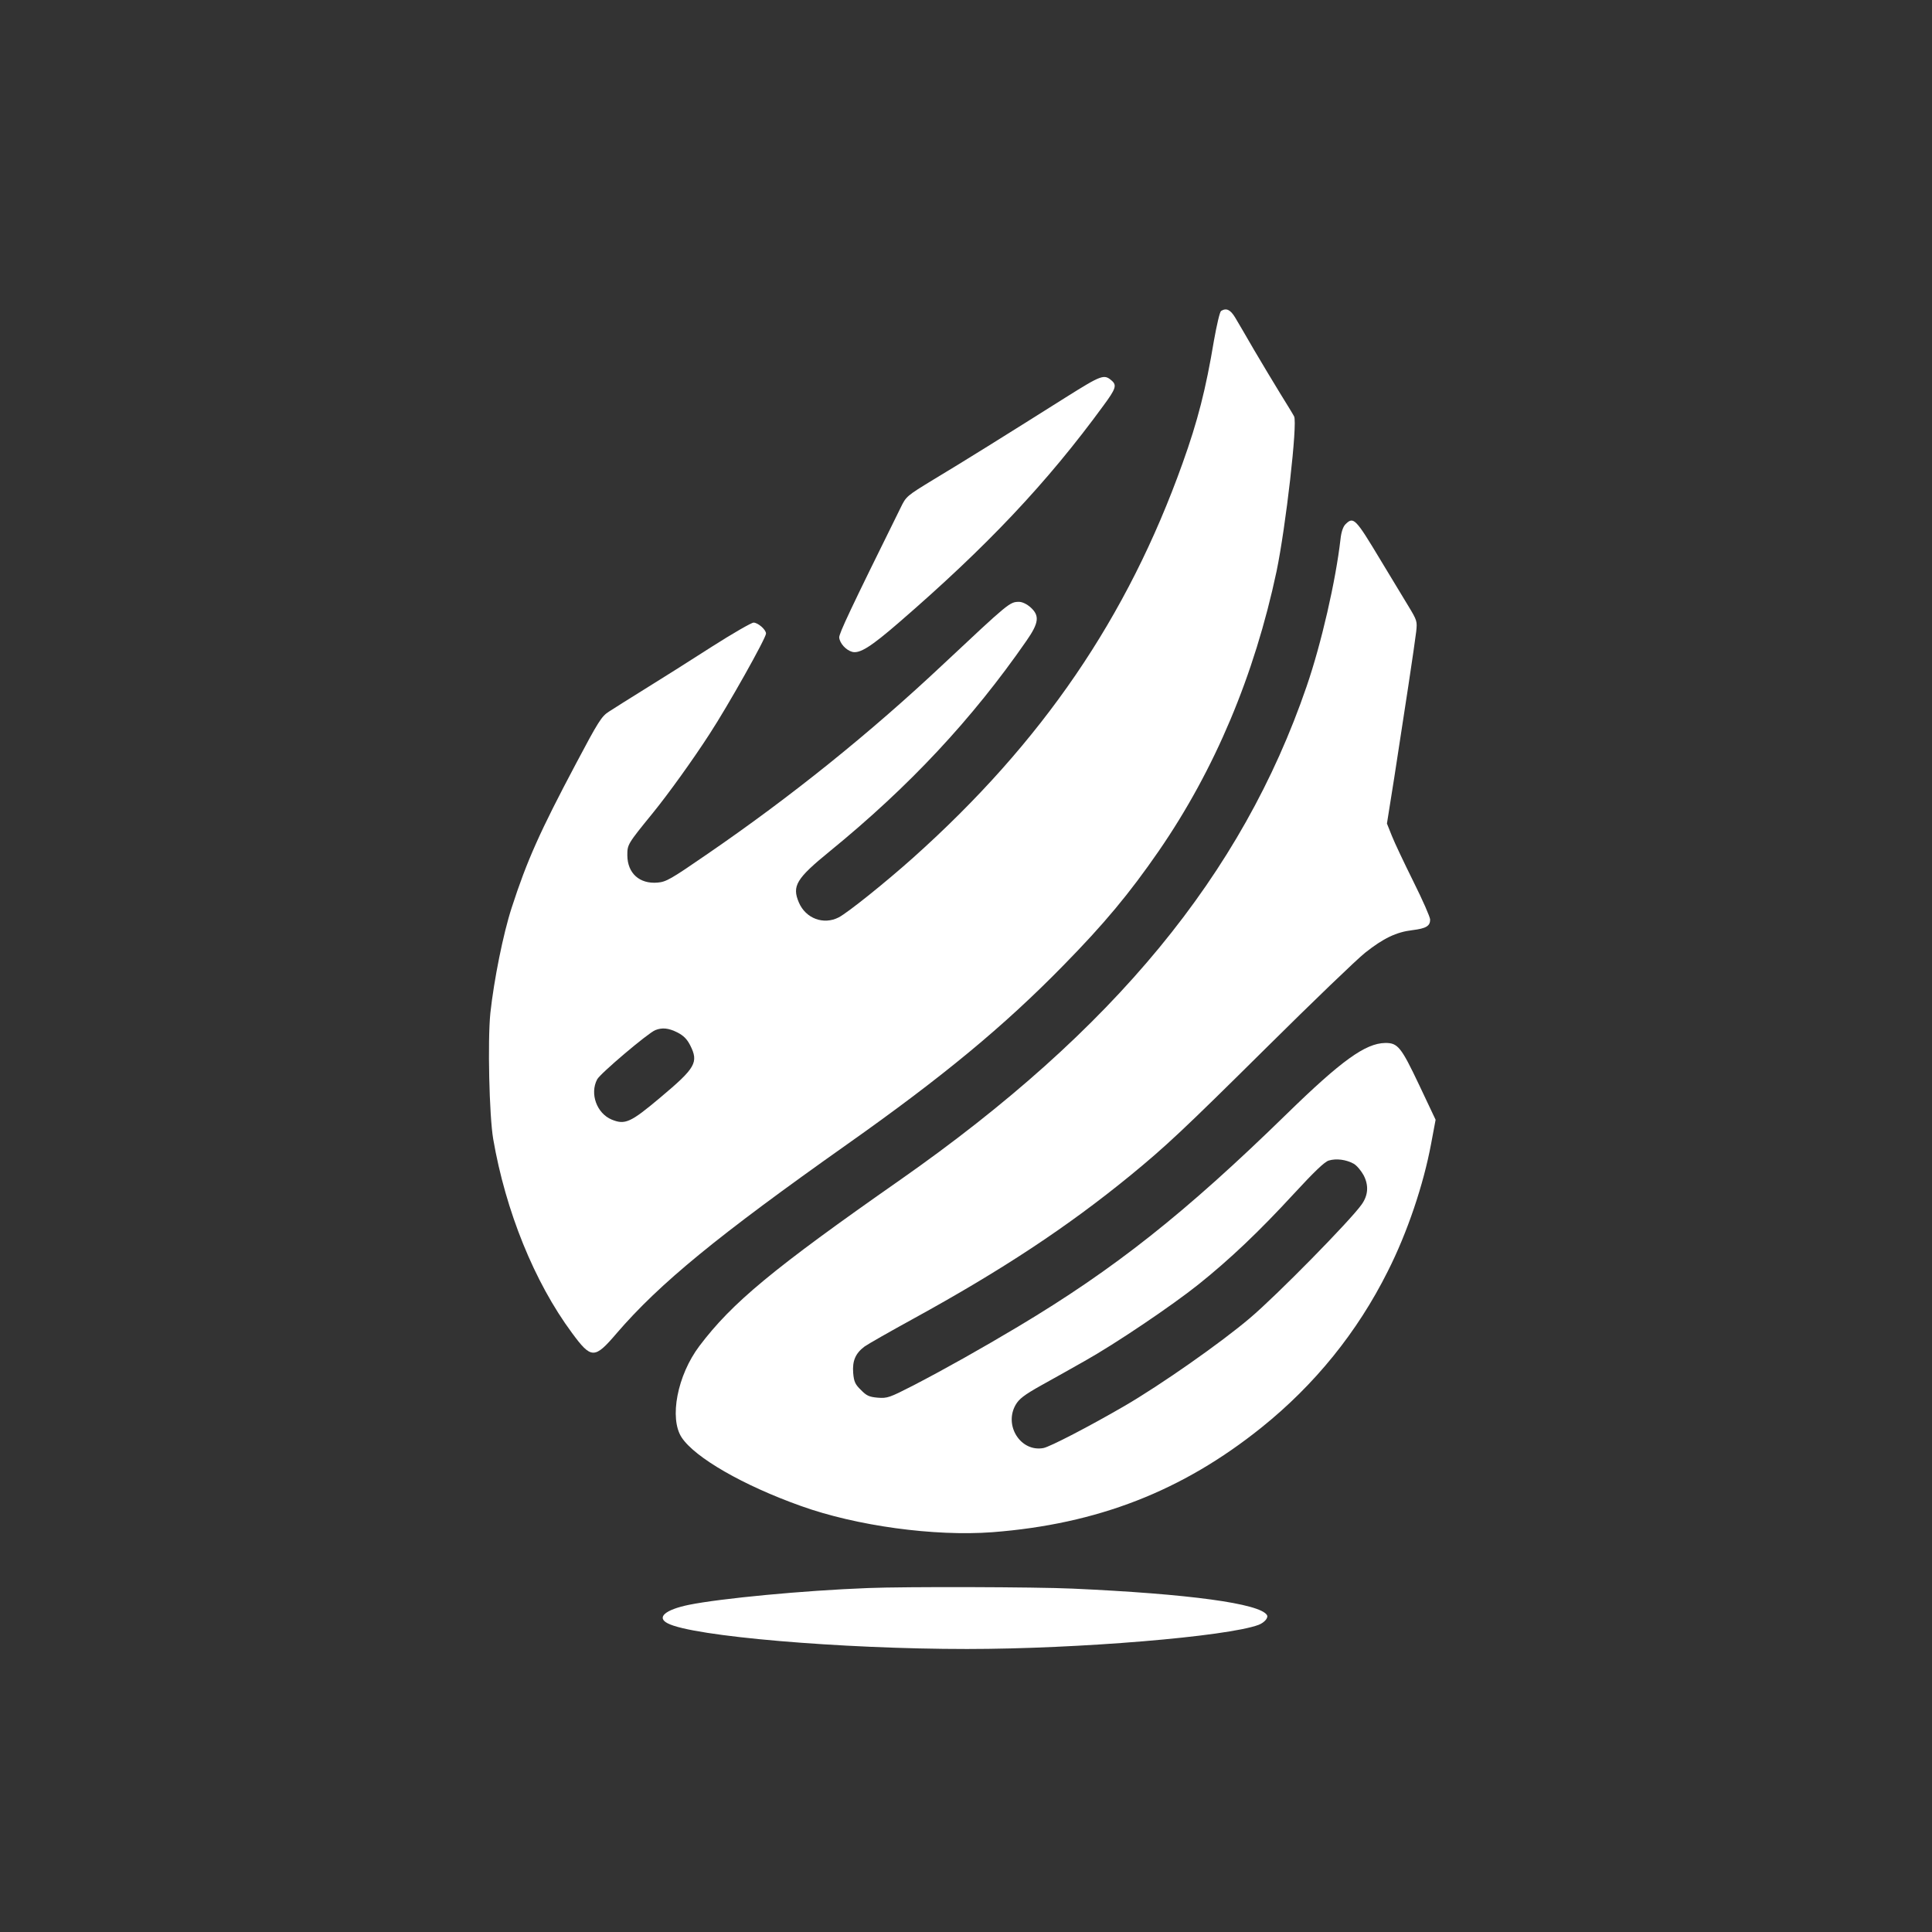
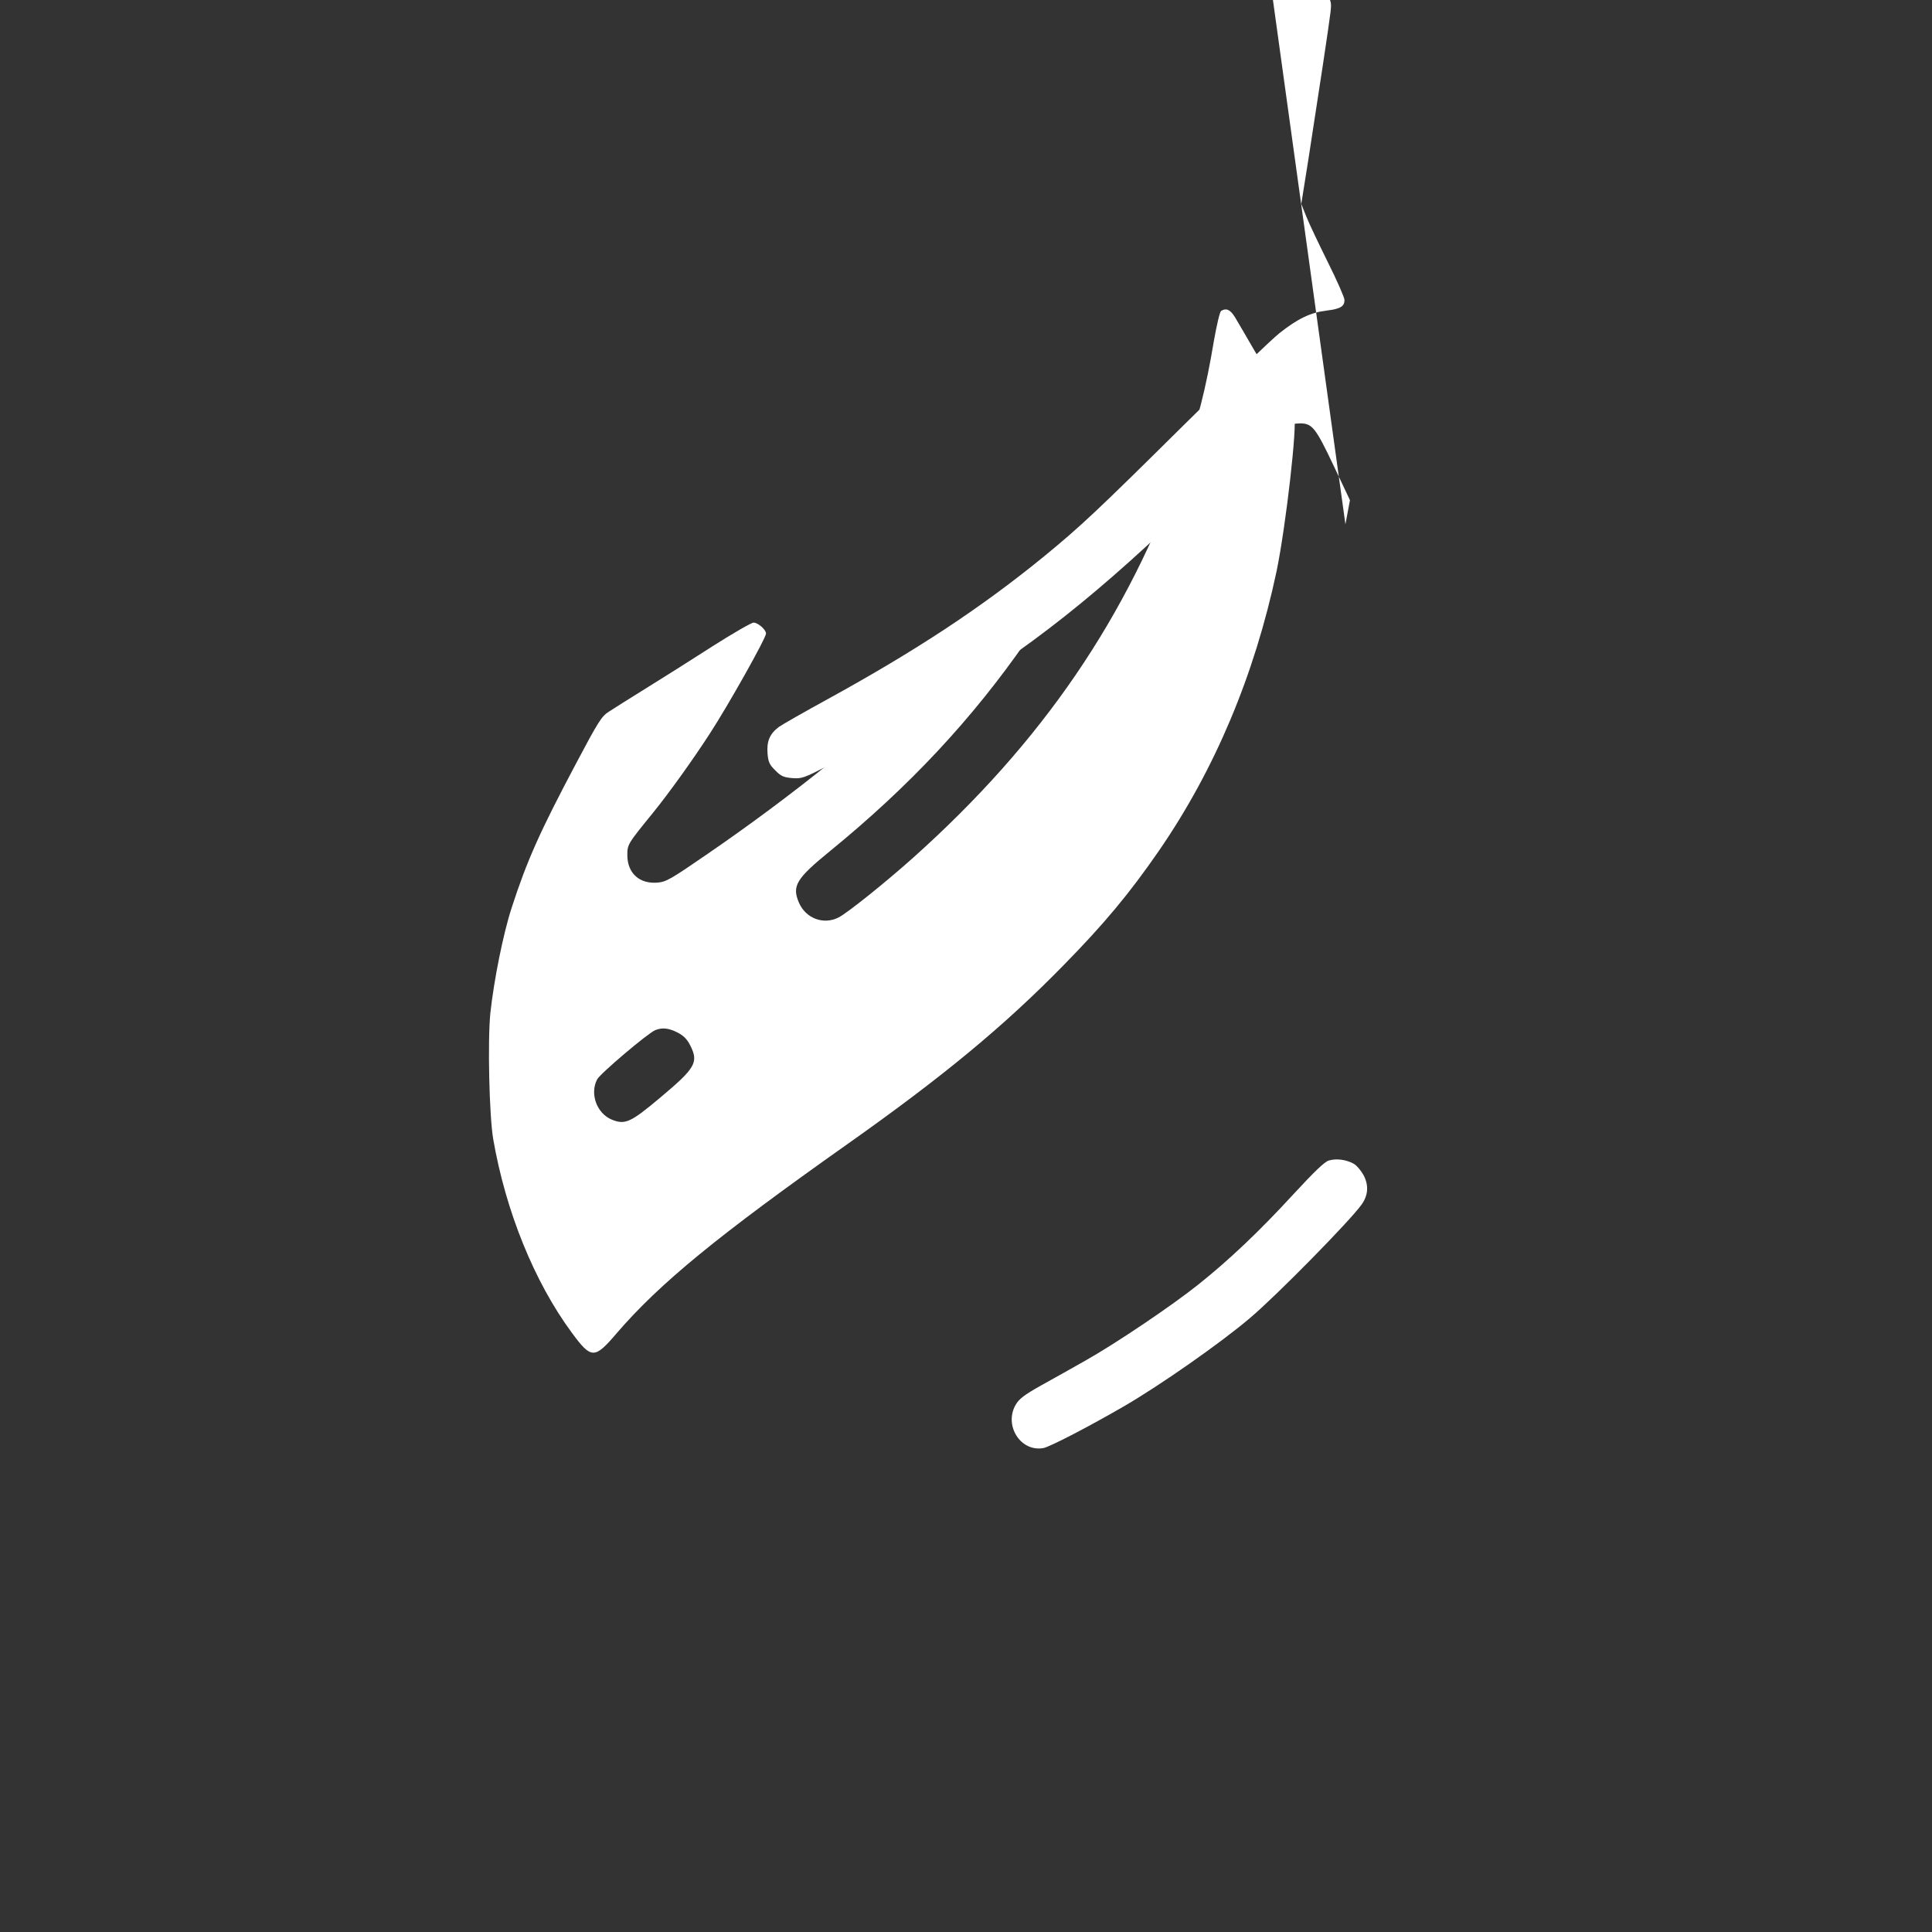
<svg xmlns="http://www.w3.org/2000/svg" version="1.0" width="1024pt" height="1024pt" viewBox="0 0 1024 1024" preserveAspectRatio="xMidYMid meet">
  <rect x="0" y="0" width="1024" height="1024" fill="#333333" stroke="none" />
  <g transform="translate(0,1024) scale(0.1,-0.1)" fill="#ffffff" stroke="none">
    <path d="M6472 8592 c-7 -5 -23 -74 -38 -158 -43 -258 -86 -426 -166 -649 -292 -817 -743 -1478 -1428 -2091 -149 -133 -345 -290 -394 -316 -81 -42 -176 -6 -212 79 -37 87 -14 126 164 271 423 345 755 701 1042 1115 67 96 71 134 22 178 -19 17 -44 29 -60 29 -50 0 -52 -2 -402 -330 -389 -366 -807 -702 -1250 -1006 -196 -135 -219 -148 -265 -152 -95 -8 -159 49 -160 144 0 58 0 59 136 226 82 101 213 283 300 418 98 150 299 508 299 532 0 21 -43 58 -66 58 -11 0 -110 -57 -220 -127 -110 -71 -269 -171 -353 -223 -84 -52 -171 -107 -194 -122 -38 -24 -56 -52 -174 -275 -191 -360 -260 -514 -341 -764 -45 -138 -94 -383 -113 -558 -15 -148 -6 -543 15 -668 66 -382 218 -758 417 -1027 103 -140 120 -140 237 -3 229 266 536 517 1222 1002 507 358 831 626 1145 947 217 221 351 382 507 608 297 431 507 931 624 1482 49 236 112 785 93 821 -6 12 -40 67 -74 122 -34 55 -96 159 -138 230 -41 72 -87 149 -101 173 -25 41 -46 51 -74 34z m-2882 -3824 c33 -17 51 -35 68 -68 46 -91 29 -120 -158 -277 -158 -133 -187 -146 -258 -117 -79 33 -117 137 -77 213 15 30 270 246 308 261 37 15 71 11 117 -12z" />
-     <path d="M5649 8134 c-314 -198 -548 -344 -700 -435 -144 -88 -146 -89 -176 -151 -268 -542 -326 -666 -325 -687 3 -31 36 -67 69 -76 40 -10 98 26 248 156 465 402 784 739 1084 1150 65 88 71 107 44 131 -41 36 -53 32 -244 -88z" />
-     <path d="M7131 7461 c-12 -12 -22 -40 -26 -78 -25 -220 -102 -556 -180 -782 -342 -997 -1021 -1821 -2153 -2614 -678 -474 -892 -652 -1065 -881 -117 -155 -161 -383 -94 -485 71 -107 326 -254 632 -363 295 -106 708 -162 1015 -139 557 43 1006 218 1425 554 283 227 509 506 670 828 104 205 190 461 230 676 l24 128 -87 184 c-96 202 -113 224 -181 223 -104 -2 -231 -93 -521 -376 -539 -526 -913 -822 -1425 -1128 -198 -118 -379 -220 -554 -311 -127 -65 -138 -69 -189 -65 -45 4 -59 10 -89 41 -31 30 -37 44 -41 90 -5 64 12 104 60 140 18 13 134 79 258 147 472 259 817 487 1150 759 189 155 280 240 725 681 242 240 476 465 520 500 97 77 166 110 251 120 73 9 94 22 94 56 0 13 -40 104 -89 202 -48 97 -100 206 -114 242 l-26 65 39 245 c52 334 108 703 116 772 6 55 5 59 -41 135 -26 43 -92 152 -147 243 -134 223 -144 234 -187 191z m44 -3389 c17 -10 40 -38 53 -62 27 -53 24 -105 -11 -154 -59 -84 -451 -483 -592 -602 -154 -131 -474 -355 -665 -466 -186 -108 -396 -217 -430 -223 -120 -22 -210 119 -147 229 18 31 44 52 137 104 63 35 167 93 230 129 159 89 462 293 603 406 165 132 322 281 504 479 109 118 164 171 186 177 40 12 92 5 132 -17z" />
-     <path d="M4600 1823 c-342 -13 -781 -55 -949 -89 -126 -26 -173 -67 -112 -98 132 -69 920 -136 1586 -136 591 0 1381 66 1546 128 31 12 53 38 44 52 -38 61 -411 112 -1030 140 -196 9 -889 11 -1085 3z" />
+     <path d="M7131 7461 l24 128 -87 184 c-96 202 -113 224 -181 223 -104 -2 -231 -93 -521 -376 -539 -526 -913 -822 -1425 -1128 -198 -118 -379 -220 -554 -311 -127 -65 -138 -69 -189 -65 -45 4 -59 10 -89 41 -31 30 -37 44 -41 90 -5 64 12 104 60 140 18 13 134 79 258 147 472 259 817 487 1150 759 189 155 280 240 725 681 242 240 476 465 520 500 97 77 166 110 251 120 73 9 94 22 94 56 0 13 -40 104 -89 202 -48 97 -100 206 -114 242 l-26 65 39 245 c52 334 108 703 116 772 6 55 5 59 -41 135 -26 43 -92 152 -147 243 -134 223 -144 234 -187 191z m44 -3389 c17 -10 40 -38 53 -62 27 -53 24 -105 -11 -154 -59 -84 -451 -483 -592 -602 -154 -131 -474 -355 -665 -466 -186 -108 -396 -217 -430 -223 -120 -22 -210 119 -147 229 18 31 44 52 137 104 63 35 167 93 230 129 159 89 462 293 603 406 165 132 322 281 504 479 109 118 164 171 186 177 40 12 92 5 132 -17z" />
  </g>
</svg>